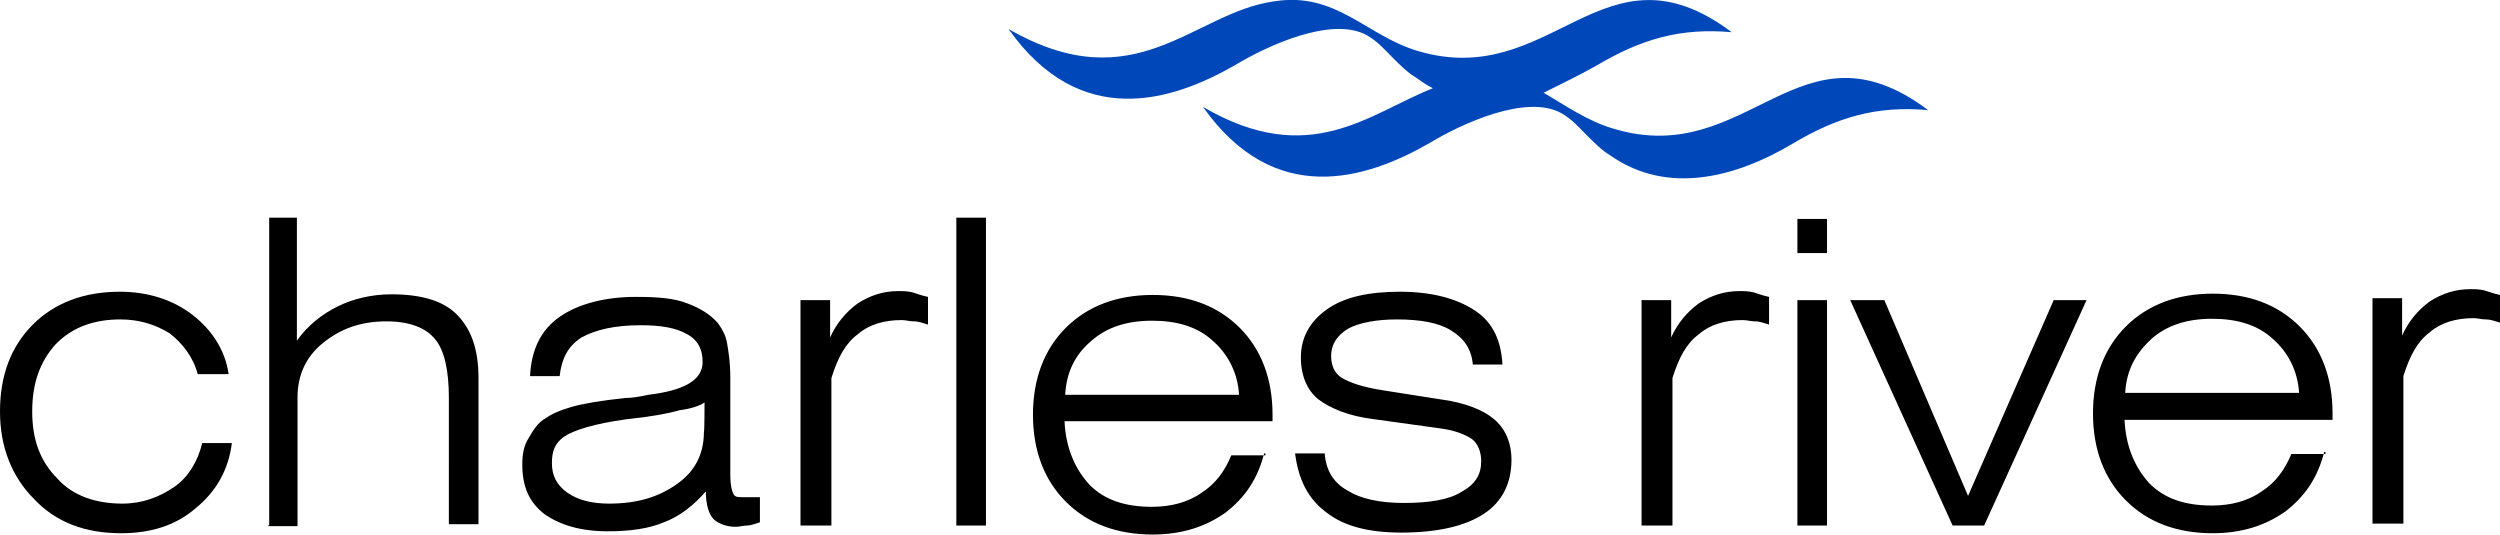
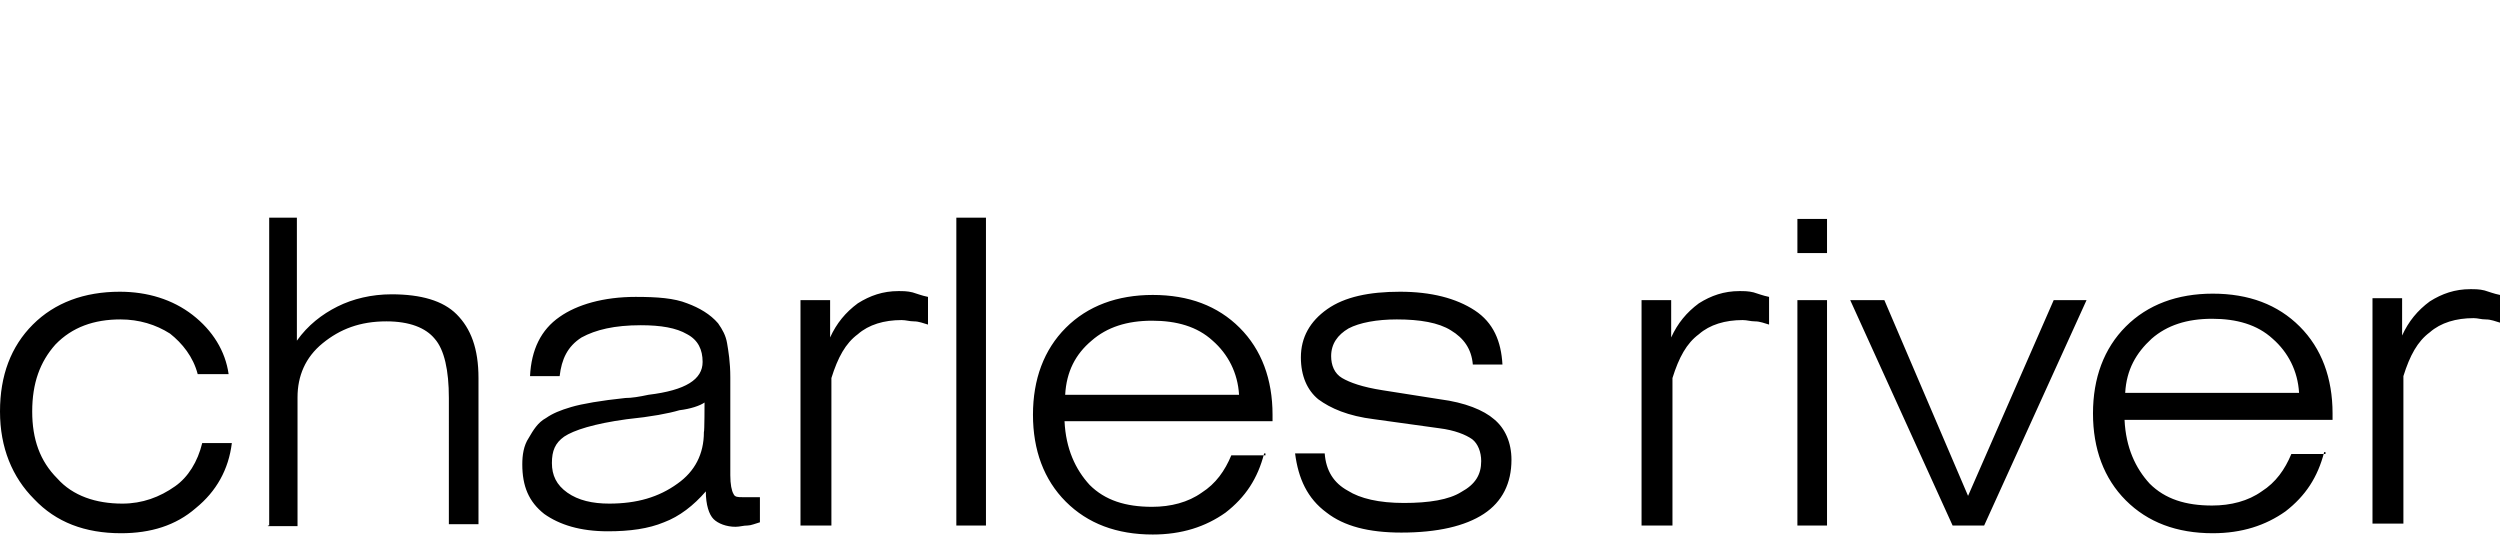
<svg xmlns="http://www.w3.org/2000/svg" version="1.1" id="Layer_1" x="0px" y="0px" viewBox="0 0 388.2 83" style="enable-background:new 0 0 388.2 83;" xml:space="preserve">
  <style type="text/css">
  .st0{fill-rule:evenodd;clip-rule:evenodd;fill:#0047BA;}
	.st1{fill-rule:evenodd;clip-rule:evenodd;}
 </style>
  <g>
-     <path class="st0" d="M247.7,10.3c7.2-4.3,13.3-6,21.2-5.3c-20-15-27.8,9.2-48.8,2.9c-8-2.4-12.6-9.2-22.2-7.7   c-12.6,1.7-21.5,15.7-41.3,4.3c11.1,15.7,25.3,11.3,35.2,5.6c4.8-2.9,15-7.7,20.5-4.6c1.7,1,2.7,2.2,3.9,3.4   c1.2,1.2,2.4,2.4,3.6,3.1l0,0c1,0.7,1.7,1.2,2.7,1.7c-9.9,3.9-19.1,12.6-35.7,2.9c11.1,15.7,25.3,11.3,35.2,5.6   c4.8-2.9,15-7.7,20.5-4.6c1.7,1,2.7,2.2,3.9,3.4c1.2,1.2,2.4,2.4,3.6,3.1l0,0c8.9,6.3,19.6,3.4,28.2-1.7c7.2-4.3,13.3-6,21.2-5.3   c-20-15-27.8,9.2-48.8,2.9c-4.1-1.2-7.5-3.6-10.9-5.6C242.1,13.2,245,11.8,247.7,10.3">
-   </path>
    <path class="st1" d="M31.4,68.8H36c-0.5,4.1-2.4,7.5-5.6,10.1c-3.1,2.7-7,3.9-11.6,3.9c-5.6,0-10.1-1.7-13.5-5.3   C1.9,74.1,0,69.5,0,63.9s1.7-10.1,5.1-13.5c3.4-3.4,8-5.1,13.5-5.1c4.3,0,8.2,1.2,11.3,3.6c3.1,2.4,5.1,5.6,5.6,9.2h-4.8   c-0.7-2.7-2.4-4.8-4.3-6.3c-2.2-1.4-4.8-2.2-7.7-2.2c-4.1,0-7.5,1.2-10.1,3.9c-2.4,2.7-3.6,6-3.6,10.4c0,4.3,1.2,7.7,3.9,10.4   c2.4,2.7,6,3.9,10.1,3.9c3.1,0,5.8-1,8.2-2.7C29.2,74.1,30.7,71.7,31.4,68.8 M41.8,81.6V33.8h4.3v19.1c1.7-2.4,3.9-4.1,6.3-5.3   s5.3-1.9,8.4-1.9c4.6,0,8,1,10.1,3.1c2.2,2.2,3.4,5.3,3.4,9.9v22.7h-4.6V61.8c0-4.3-0.7-7.5-2.2-9.2c-1.4-1.7-3.9-2.7-7.5-2.7   c-4.1,0-7.2,1.2-9.9,3.4c-2.7,2.2-3.9,5.1-3.9,8.4v20h-4.6V81.6z M118,77.2v3.9c-0.7,0.2-1.4,0.5-1.9,0.5c-0.7,0-1.2,0.2-1.9,0.2   c-1.4,0-2.7-0.5-3.4-1.2s-1.2-2.2-1.2-4.3c-1.9,2.2-4.1,3.9-6.5,4.8c-2.4,1-5.3,1.4-8.7,1.4c-4.3,0-7.5-1-9.9-2.7   c-2.4-1.9-3.4-4.3-3.4-7.7c0-1.4,0.2-2.9,1-4.1c0.7-1.2,1.4-2.4,2.7-3.1c1-0.7,2.2-1.2,3.9-1.7c1.7-0.5,4.6-1,8.4-1.4   c1,0,2.2-0.2,3.6-0.5c5.8-0.7,8.4-2.4,8.4-5.1c0-1.9-0.7-3.4-2.4-4.3c-1.7-1-4.1-1.4-7.2-1.4c-4.1,0-7,0.7-9.2,1.9   c-2.2,1.4-3.1,3.4-3.4,6h-4.6c0.2-4.1,1.7-7.2,4.6-9.2c2.7-1.9,6.8-3.1,11.8-3.1c3.4,0,6,0.2,8,1c1.9,0.7,3.6,1.7,4.8,3.1   c0.7,1,1.2,1.9,1.4,3.1c0.2,1.2,0.5,2.9,0.5,5.3v15.2c0,1.4,0.2,2.4,0.5,2.9c0.2,0.5,0.7,0.5,1.4,0.5c0.2,0,0.7,0,1,0   C117.3,77.2,117.6,77.2,118,77.2z M109.4,62.5c-0.7,0.5-2.2,1-3.9,1.2c-1.7,0.5-4.3,1-8.2,1.4c-5.1,0.7-8.2,1.7-9.7,2.7   c-1.4,1-1.9,2.2-1.9,4.1c0,1.9,0.7,3.4,2.4,4.6c1.7,1.2,3.9,1.7,6.5,1.7c4.3,0,7.7-1,10.6-3.1c2.7-1.9,4.1-4.6,4.1-8   C109.4,67.1,109.4,62.5,109.4,62.5z M128.9,81.6h-4.6v-35h4.6v5.8c1-2.2,2.4-3.9,4.3-5.3c1.9-1.2,3.9-1.9,6.3-1.9   c0.7,0,1.4,0,2.2,0.2c0.7,0.2,1.4,0.5,2.4,0.7v4.3c-0.7-0.2-1.4-0.5-2.2-0.5c-0.7,0-1.2-0.2-1.9-0.2c-2.7,0-5.1,0.7-6.8,2.2   c-1.9,1.4-3.1,3.6-4.1,6.8v22.9H128.9z M148.5,81.6V33.8h4.6v47.8C153,81.6,148.5,81.6,148.5,81.6z M165.4,61.3h27   c-0.2-3.4-1.7-6.3-4.1-8.4c-2.4-2.2-5.6-3.1-9.4-3.1c-3.9,0-7,1-9.4,3.1C167,55,165.6,57.7,165.4,61.3z M196.3,70.4   c-1,3.9-2.9,6.8-6,9.2c-3.1,2.2-6.8,3.4-11.3,3.4c-5.6,0-10.1-1.7-13.5-5.1c-3.4-3.4-5.1-8-5.1-13.5s1.7-10.1,5.1-13.5   c3.4-3.4,8-5.1,13.5-5.1c5.6,0,10.1,1.7,13.5,5.1c3.4,3.4,5.1,8,5.1,13.5v1h-32.3c0.2,4.3,1.7,7.5,3.9,9.9c2.4,2.4,5.6,3.4,9.7,3.4   c2.9,0,5.6-0.7,7.7-2.2c2.2-1.4,3.6-3.4,4.6-5.8h5.3V70.4z M201.1,70.4h4.6c0.2,2.7,1.4,4.6,3.6,5.8c1.9,1.2,4.8,1.9,8.7,1.9   c3.9,0,7-0.5,8.9-1.7c2.2-1.2,3.1-2.7,3.1-4.8c0-1.4-0.5-2.7-1.4-3.4c-1-0.7-2.7-1.4-5.1-1.7l-10.1-1.4c-4.1-0.5-6.8-1.7-8.7-3.1   c-1.7-1.4-2.7-3.6-2.7-6.5c0-3.1,1.4-5.6,4.1-7.5c2.7-1.9,6.5-2.7,11.3-2.7s8.7,1,11.6,2.9c2.9,1.9,4.1,4.8,4.3,8.4h-4.6   c-0.2-2.4-1.4-4.1-3.4-5.3c-1.9-1.2-4.8-1.7-8.4-1.7c-3.1,0-5.8,0.5-7.5,1.4c-1.7,1-2.7,2.4-2.7,4.3c0,1.4,0.5,2.7,1.7,3.4   c1.2,0.7,3.1,1.4,6.3,1.9l8.9,1.4c3.9,0.5,6.8,1.7,8.4,3.1c1.7,1.4,2.7,3.6,2.7,6.3c0,3.6-1.4,6.5-4.3,8.4   c-2.9,1.9-7.2,2.9-12.8,2.9c-5.1,0-8.9-1-11.6-3.1C203,77.4,201.6,74.3,201.1,70.4z M259.5,81.6h-4.6v-35h4.6v5.8   c1-2.2,2.4-3.9,4.3-5.3c1.9-1.2,3.9-1.9,6.3-1.9c0.7,0,1.4,0,2.2,0.2c0.7,0.2,1.4,0.5,2.4,0.7v4.3c-0.7-0.2-1.4-0.5-2.2-0.5   c-0.7,0-1.2-0.2-1.9-0.2c-2.7,0-5.1,0.7-6.8,2.2c-1.9,1.4-3.1,3.6-4.1,6.8v22.9H259.5z M279.1,39.3V34h4.6v5.3H279.1z M279.1,81.6   v-35h4.6v35H279.1z M303.2,81.6l-15.9-35h5.3l13,30.4l13.3-30.4h5.1l-15.9,35C308,81.6,303.2,81.6,303.2,81.6z M330,61h27   c-0.2-3.4-1.7-6.3-4.1-8.4c-2.4-2.2-5.6-3.1-9.4-3.1c-3.9,0-7,1-9.4,3.1C331.7,54.8,330.2,57.4,330,61z M360.9,70.2   c-1,3.9-2.9,6.8-6,9.2c-3.1,2.2-6.8,3.4-11.3,3.4c-5.6,0-10.1-1.7-13.5-5.1c-3.4-3.4-5.1-8-5.1-13.5s1.7-10.1,5.1-13.5   c3.4-3.4,8-5.1,13.5-5.1c5.6,0,10.1,1.7,13.5,5.1c3.4,3.4,5.1,8,5.1,13.5v1h-32.3c0.2,4.3,1.7,7.5,3.9,9.9c2.4,2.4,5.6,3.4,9.7,3.4   c2.9,0,5.6-0.7,7.7-2.2c2.2-1.4,3.6-3.4,4.6-5.8h5.3V70.2z M373,81.3h-4.6v-35h4.6v5.8c1-2.2,2.4-3.9,4.3-5.3   c1.9-1.2,3.9-1.9,6.3-1.9c0.7,0,1.4,0,2.2,0.2c0.7,0.2,1.4,0.5,2.4,0.7v4.3c-0.7-0.2-1.4-0.5-2.2-0.5s-1.2-0.2-1.9-0.2   c-2.7,0-5.1,0.7-6.8,2.2c-1.9,1.4-3.1,3.6-4.1,6.8v22.9H373z">
  </path>
  </g>
</svg>